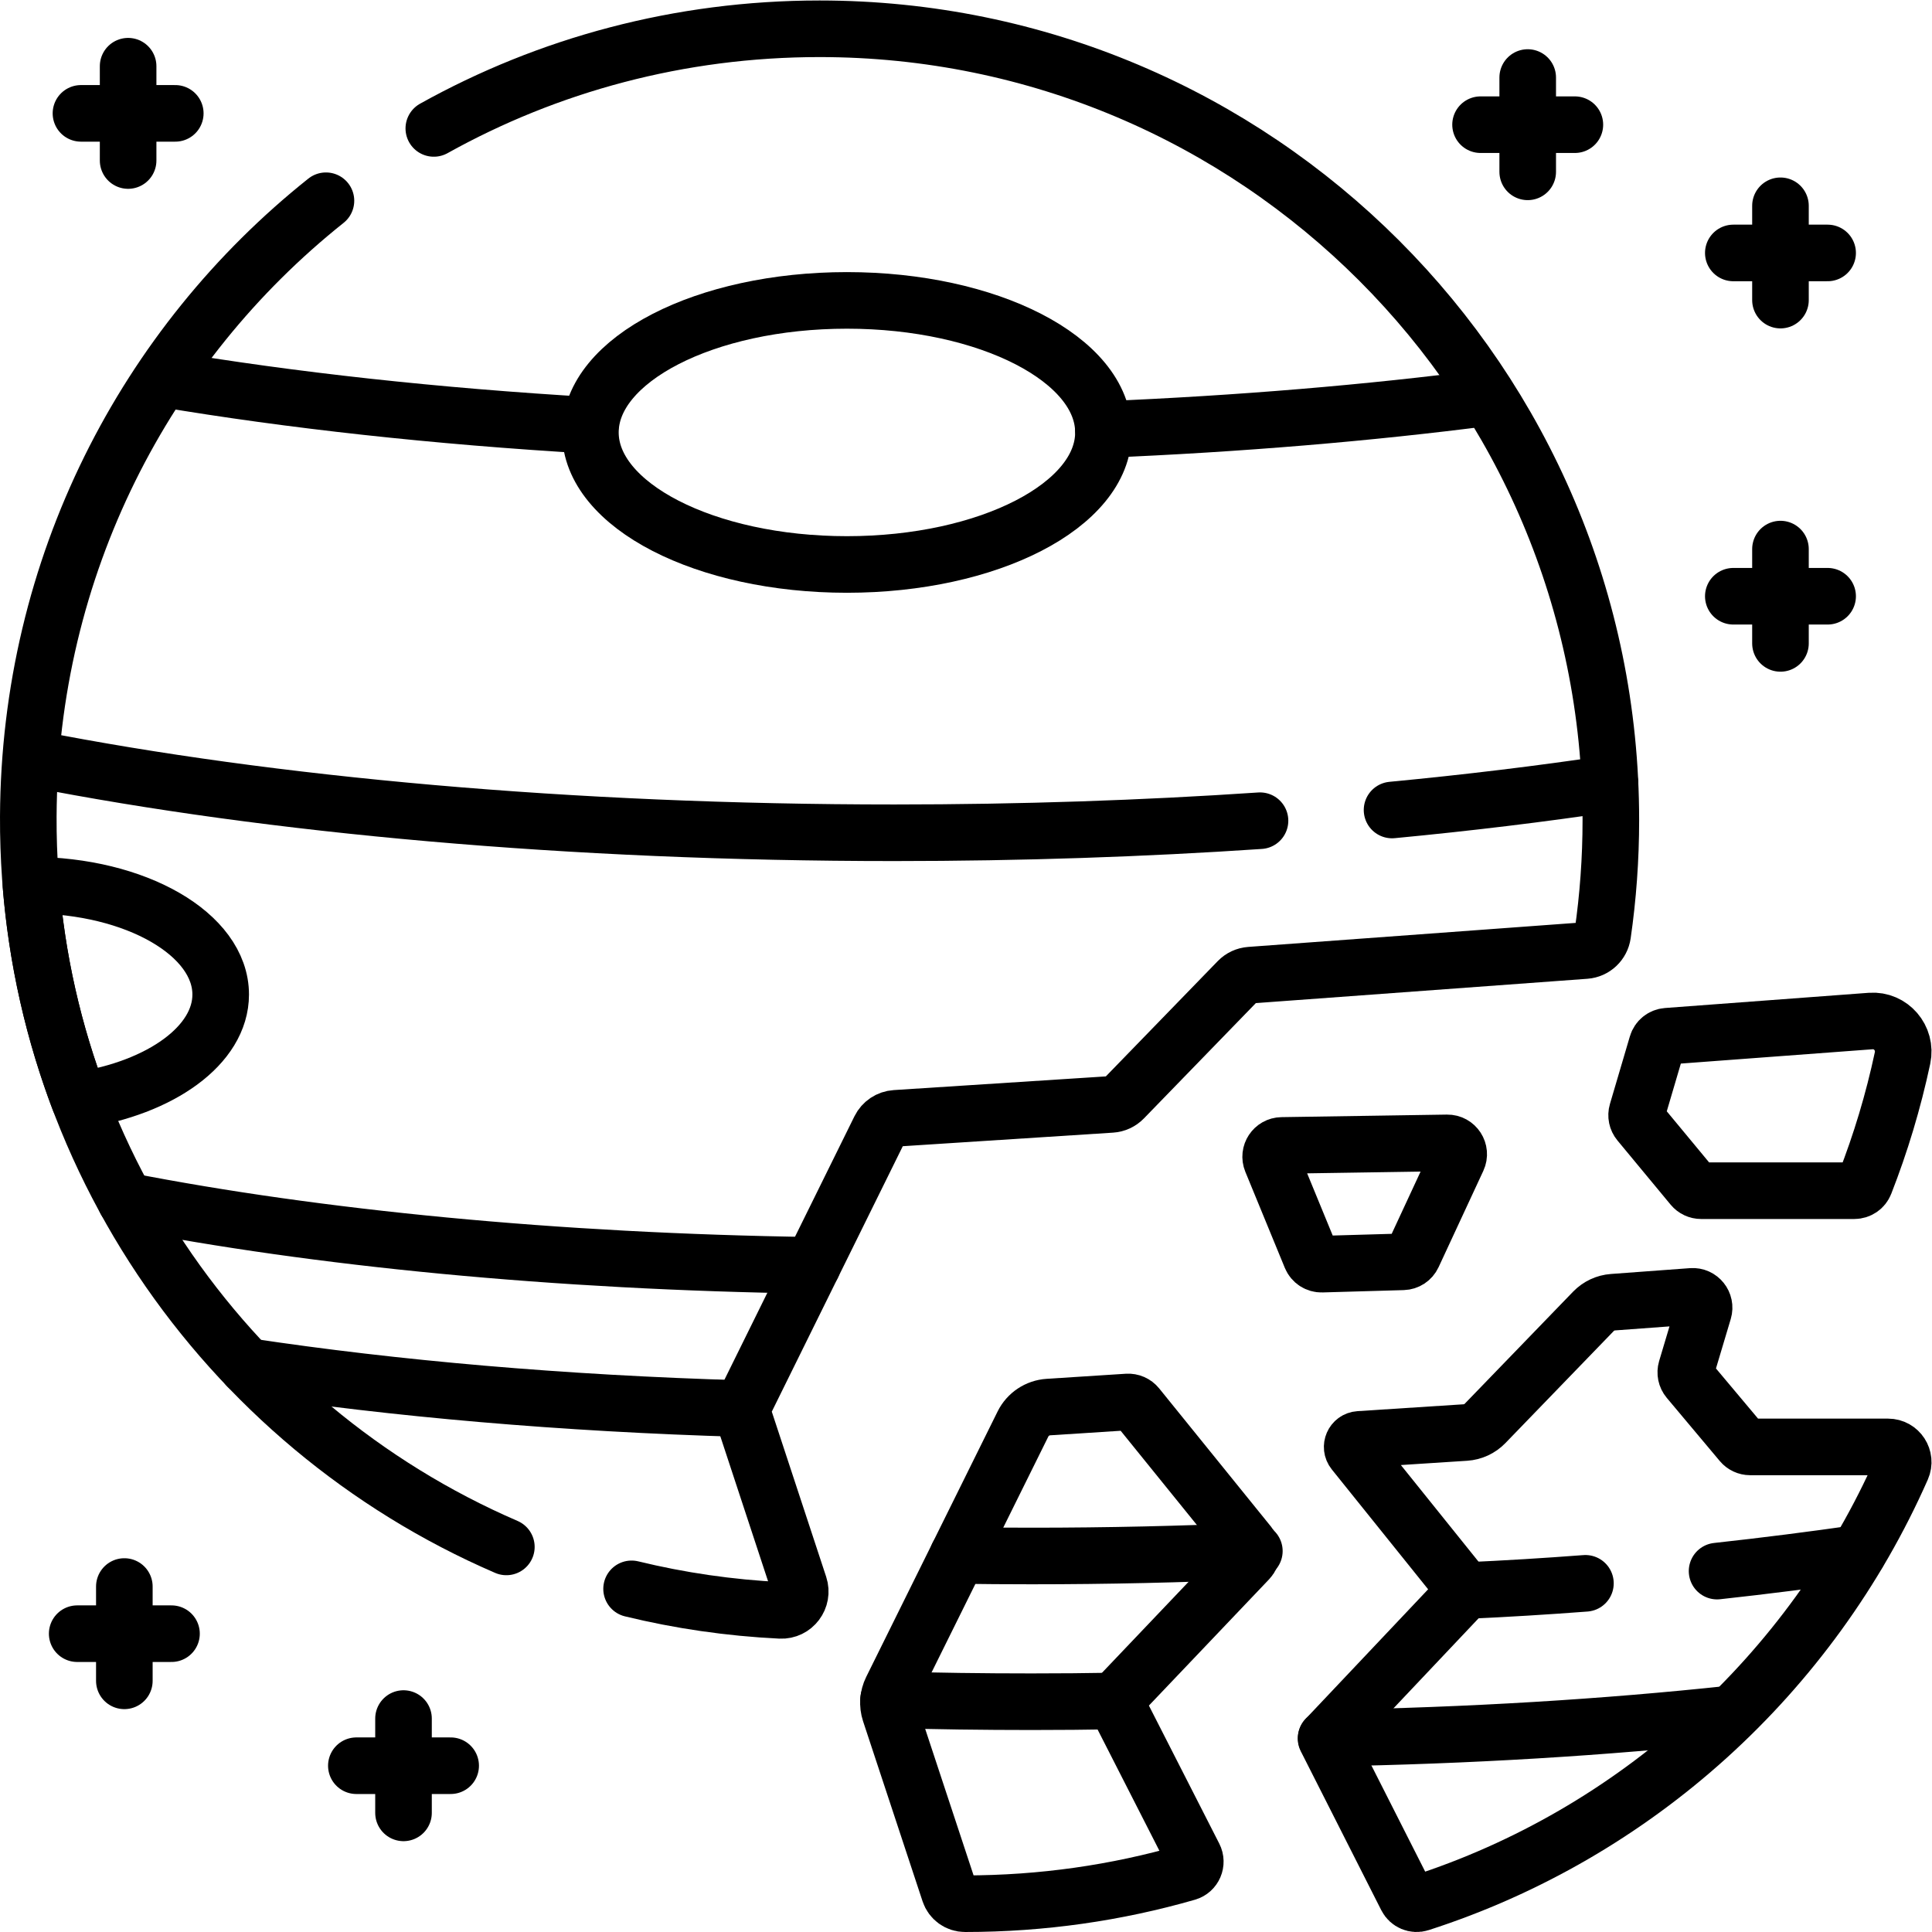
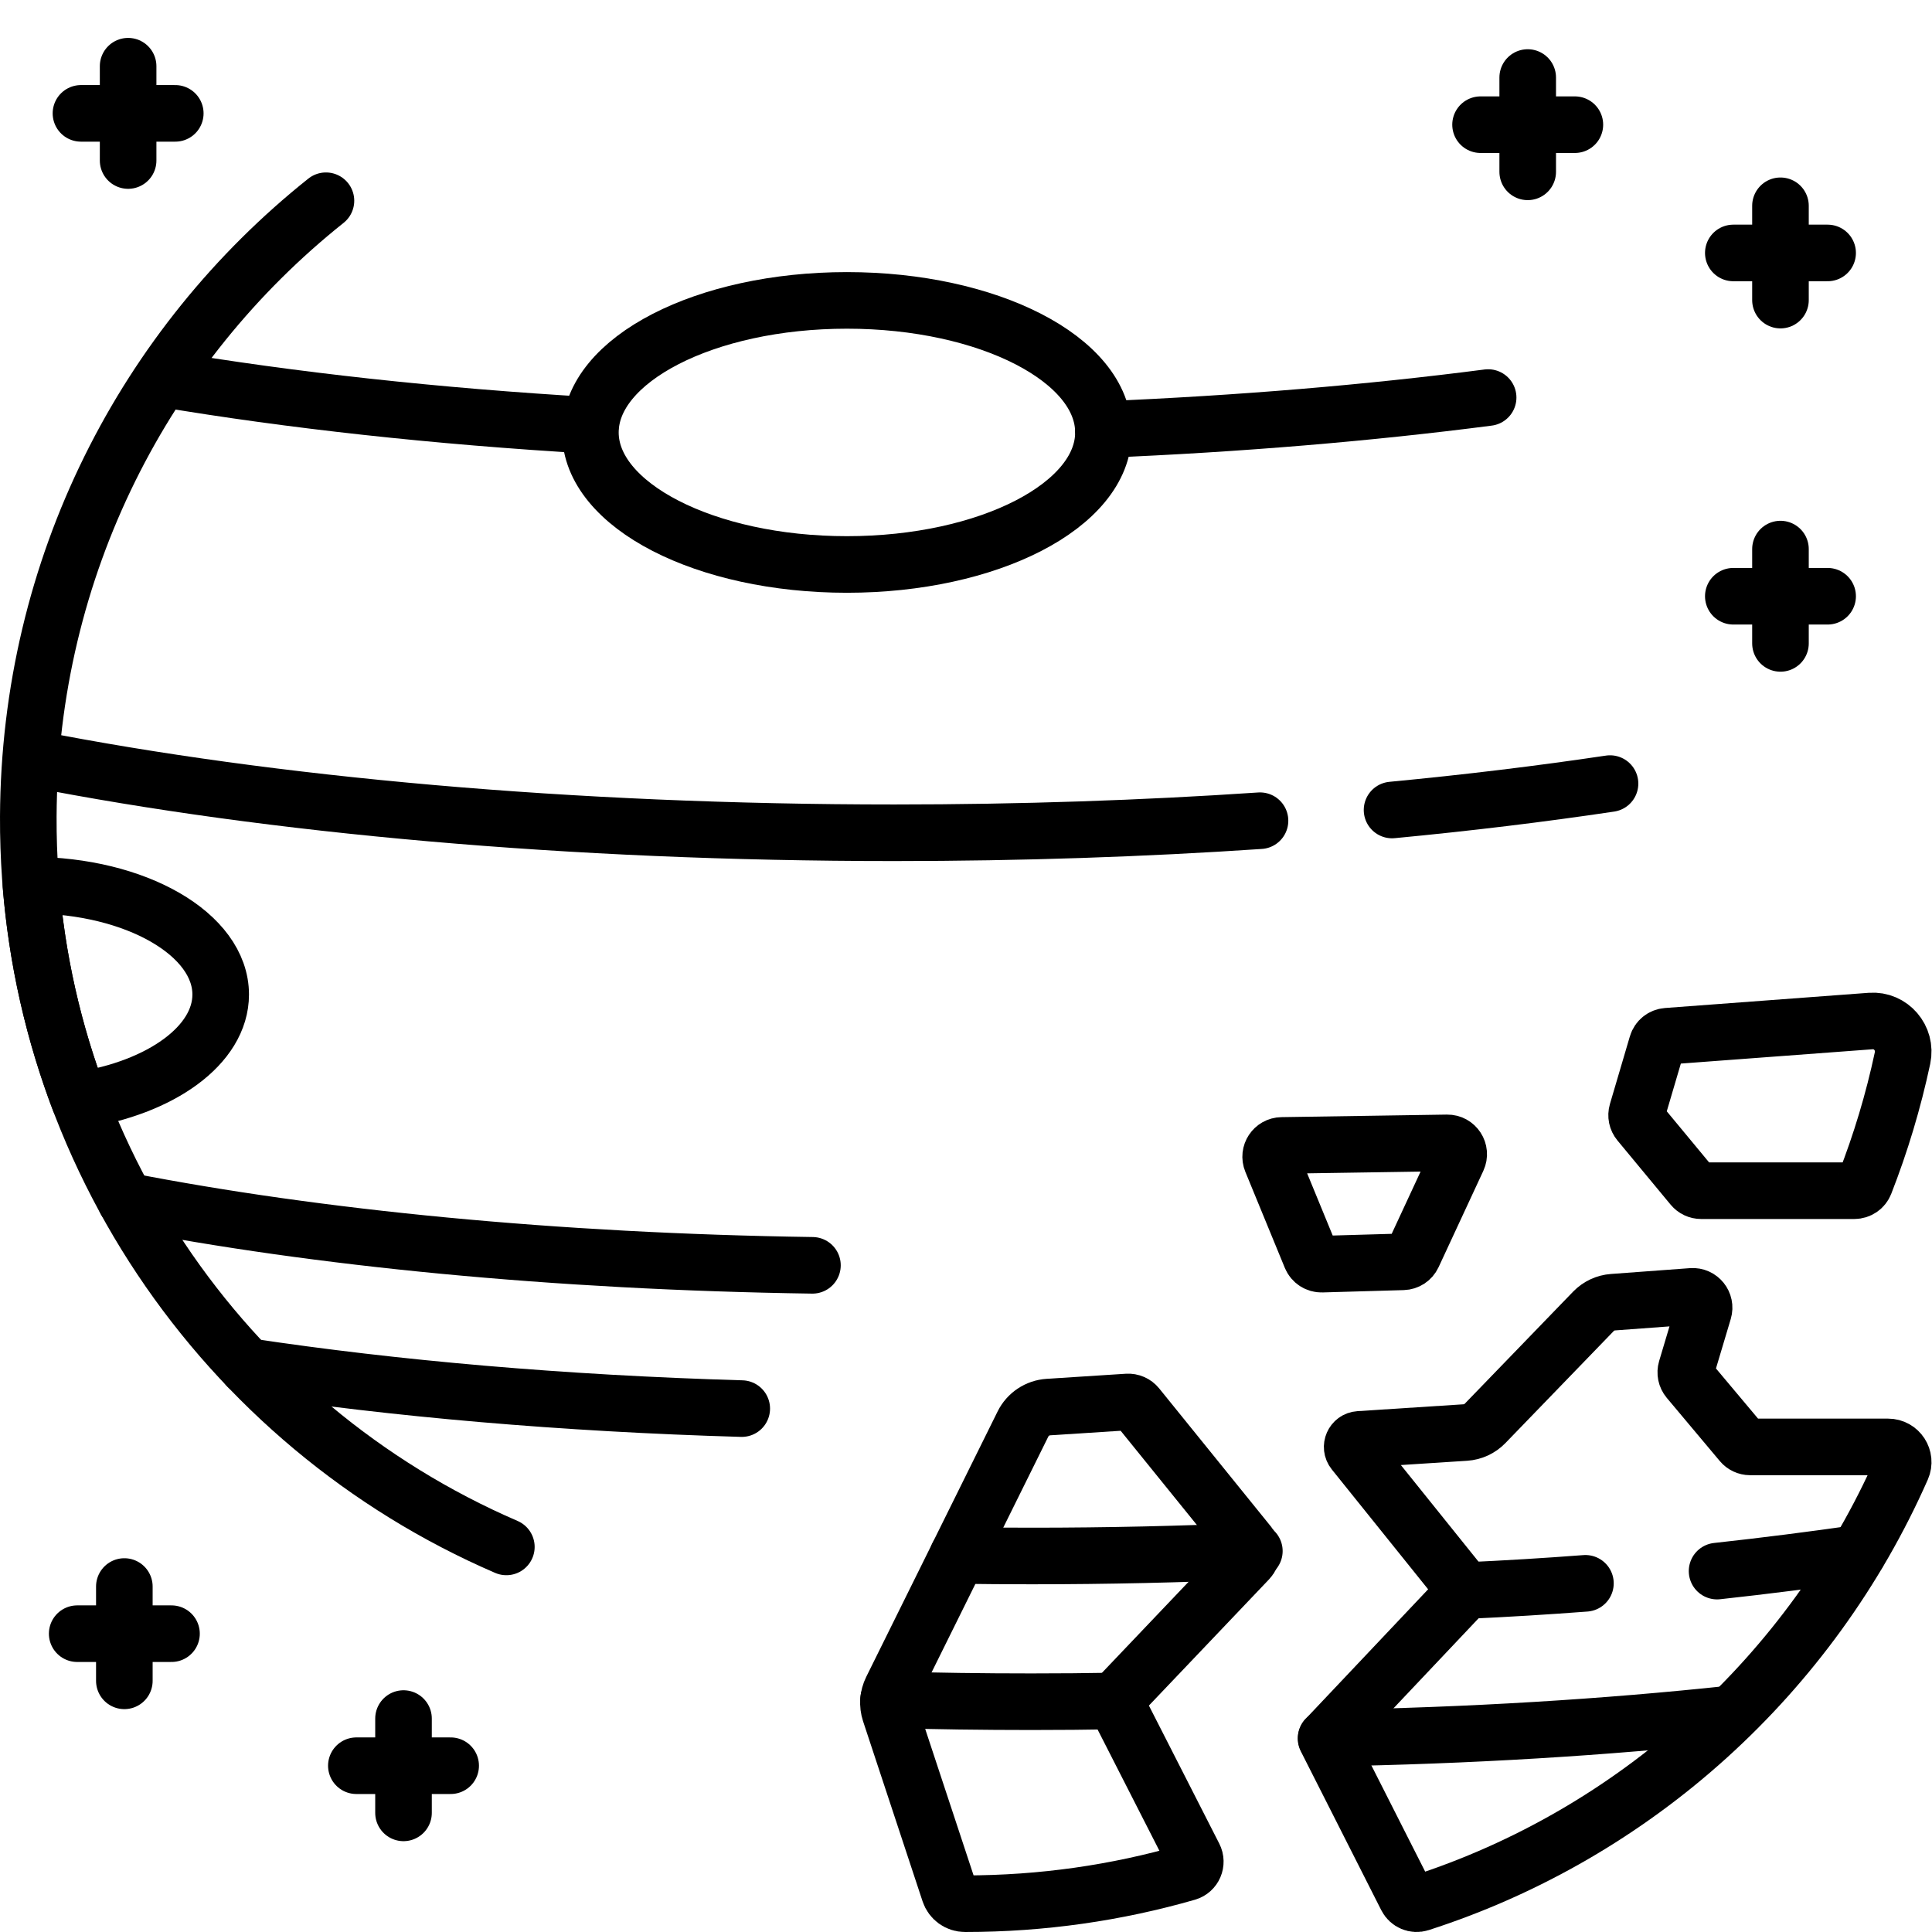
<svg xmlns="http://www.w3.org/2000/svg" version="1.1" id="svg8976" xml:space="preserve" width="682.667" height="682.667" viewBox="0 0 682.667 682.667">
  <defs id="defs8980">
    <clipPath clipPathUnits="userSpaceOnUse" id="clipPath8990">
      <path d="M 0,512 H 512 V 0 H 0 Z" id="path8988" />
    </clipPath>
  </defs>
  <g id="g8982" transform="matrix(1.333,0,0,-1.333,0,682.667)">
    <g id="g8984">
      <g id="g8986" clip-path="url(#clipPath8990)">
        <g id="g8992" transform="translate(215.36,176.72)">
          <path d="m 0,0 c -68.471,0.99 -131.271,7.221 -182.021,17.11 h -0.009" style="fill:none;stroke:#000000;stroke-width:15;stroke-linecap:round;stroke-linejoin:round;stroke-miterlimit:10;stroke-dasharray:none;stroke-opacity:1" id="path8994" />
        </g>
        <g id="g8996" transform="translate(65.53,149.92)">
          <path d="M 0,0 H 0.01 C 39.09,-5.89 83.529,-9.8 131.09,-11.18" style="fill:none;stroke:#000000;stroke-width:15;stroke-linecap:round;stroke-linejoin:round;stroke-miterlimit:10;stroke-dasharray:none;stroke-opacity:1" id="path8998" />
        </g>
        <g id="g9000" transform="translate(253.914,99.812)">
          <path d="m 0,0 c 6.442,-0.091 12.935,-0.141 19.478,-0.141 20.184,0 39.933,0.453 59.108,1.309" style="fill:none;stroke:#000000;stroke-width:15;stroke-linecap:round;stroke-linejoin:round;stroke-miterlimit:10;stroke-dasharray:none;stroke-opacity:1" id="path9002" />
        </g>
        <g id="g9004" transform="translate(295.515,61.235)">
          <path d="m 0,0 c -7.311,-0.131 -14.691,-0.191 -22.123,-0.191 -12.803,0 -25.435,0.17 -37.854,0.533" style="fill:none;stroke:#000000;stroke-width:15;stroke-linecap:round;stroke-linejoin:round;stroke-miterlimit:10;stroke-dasharray:none;stroke-opacity:1" id="path9006" />
        </g>
        <g id="g9008" transform="translate(455.157,95.665)">
          <path d="M 0,0 C 12.851,1.405 25.294,2.996 37.303,4.715" style="fill:none;stroke:#000000;stroke-width:15;stroke-linecap:round;stroke-linejoin:round;stroke-miterlimit:10;stroke-dasharray:none;stroke-opacity:1" id="path9010" />
        </g>
        <g id="g9012" transform="translate(388.5,90.5)">
          <path d="M 0,0 C 10.802,0.486 21.393,1.137 31.76,1.926" style="fill:none;stroke:#000000;stroke-width:15;stroke-linecap:round;stroke-linejoin:round;stroke-miterlimit:10;stroke-dasharray:none;stroke-opacity:1" id="path9014" />
        </g>
        <g id="g9016" transform="translate(351.56,51.39)">
          <path d="M 0,0 C 37.921,0.62 74.07,2.851 107.351,6.42" style="fill:none;stroke:#000000;stroke-width:15;stroke-linecap:round;stroke-linejoin:round;stroke-miterlimit:10;stroke-dasharray:none;stroke-opacity:1" id="path9018" />
        </g>
        <g id="g9020" transform="translate(292.469,398.267)">
          <path d="M 0,0 C 36.236,1.497 70.552,4.401 102.001,8.48" style="fill:none;stroke:#000000;stroke-width:15;stroke-linecap:round;stroke-linejoin:round;stroke-miterlimit:10;stroke-dasharray:none;stroke-opacity:1" id="path9022" />
        </g>
        <g id="g9024" transform="translate(43.126,411.728)">
          <path d="M 0,0 C 33.94,-5.709 72.227,-9.948 113.374,-12.353" style="fill:none;stroke:#000000;stroke-width:15;stroke-linecap:round;stroke-linejoin:round;stroke-miterlimit:10;stroke-dasharray:none;stroke-opacity:1" id="path9026" />
        </g>
        <g id="g9028" transform="translate(369,297.416)">
          <path d="M 0,0 C 20.175,1.92 39.495,4.269 57.78,7" style="fill:none;stroke:#000000;stroke-width:15;stroke-linecap:round;stroke-linejoin:round;stroke-miterlimit:10;stroke-dasharray:none;stroke-opacity:1" id="path9030" />
        </g>
        <g id="g9032" transform="translate(9.086,310.97)">
          <path d="m 0,0 c 62.693,-12.271 141.882,-19.588 227.975,-19.588 33.55,0 66.052,1.111 96.939,3.195" style="fill:none;stroke:#000000;stroke-width:15;stroke-linecap:round;stroke-linejoin:round;stroke-miterlimit:10;stroke-dasharray:none;stroke-opacity:1" id="path9034" />
        </g>
        <g id="g9036" transform="translate(134.224,102.077)">
          <path d="m 0,0 c -74.816,32.281 -127.104,106.869 -126.722,193.619 0.293,66.255 30.994,125.041 78.9,163.22" style="fill:none;stroke:#000000;stroke-width:15;stroke-linecap:round;stroke-linejoin:round;stroke-miterlimit:10;stroke-dasharray:none;stroke-opacity:1" id="path9038" />
        </g>
        <g id="g9040" transform="translate(114.994,478.086)">
-           <path d="m 0,0 c 30.226,16.836 65.088,26.414 102.257,26.414 115.84,0 209.749,-93.91 209.749,-209.75 0,-10.282 -0.744,-20.395 -2.171,-30.282 -0.337,-2.337 -2.235,-4.137 -4.59,-4.31 l -88.842,-6.518 c -1.222,-0.09 -2.369,-0.625 -3.222,-1.505 l -30.332,-31.252 c -0.865,-0.89 -2.029,-1.427 -3.267,-1.507 l -57.193,-3.69 c -1.784,-0.115 -3.37,-1.174 -4.161,-2.777 l -35.817,-72.575 c -0.58,-1.176 -0.676,-2.531 -0.265,-3.776 l 14.734,-44.739 c 1.093,-3.317 -1.469,-6.731 -4.957,-6.562 -13.544,0.656 -26.75,2.597 -39.499,5.703" style="fill:none;stroke:#000000;stroke-width:15;stroke-linecap:round;stroke-linejoin:round;stroke-miterlimit:10;stroke-dasharray:none;stroke-opacity:1" id="path9042" />
-         </g>
+           </g>
        <g id="g9044" transform="translate(21.461,482.078)">
          <path d="M 0,0 H 25" style="fill:none;stroke:#000000;stroke-width:15;stroke-linecap:round;stroke-linejoin:round;stroke-miterlimit:10;stroke-dasharray:none;stroke-opacity:1" id="path9046" />
        </g>
        <g id="g9048" transform="translate(33.961,494.578)">
          <path d="M 0,0 V -25" style="fill:none;stroke:#000000;stroke-width:15;stroke-linecap:round;stroke-linejoin:round;stroke-miterlimit:10;stroke-dasharray:none;stroke-opacity:1" id="path9050" />
        </g>
        <g id="g9052" transform="translate(459.461,354.078)">
          <path d="M 0,0 H 25" style="fill:none;stroke:#000000;stroke-width:15;stroke-linecap:round;stroke-linejoin:round;stroke-miterlimit:10;stroke-dasharray:none;stroke-opacity:1" id="path9054" />
        </g>
        <g id="g9056" transform="translate(471.961,366.578)">
          <path d="M 0,0 V -25" style="fill:none;stroke:#000000;stroke-width:15;stroke-linecap:round;stroke-linejoin:round;stroke-miterlimit:10;stroke-dasharray:none;stroke-opacity:1" id="path9058" />
        </g>
        <g id="g9060" transform="translate(392.461,479.078)">
          <path d="M 0,0 H 25" style="fill:none;stroke:#000000;stroke-width:15;stroke-linecap:round;stroke-linejoin:round;stroke-miterlimit:10;stroke-dasharray:none;stroke-opacity:1" id="path9062" />
        </g>
        <g id="g9064" transform="translate(404.961,491.578)">
          <path d="M 0,0 V -25" style="fill:none;stroke:#000000;stroke-width:15;stroke-linecap:round;stroke-linejoin:round;stroke-miterlimit:10;stroke-dasharray:none;stroke-opacity:1" id="path9066" />
        </g>
        <g id="g9068" transform="translate(459.461,445.078)">
          <path d="M 0,0 H 25" style="fill:none;stroke:#000000;stroke-width:15;stroke-linecap:round;stroke-linejoin:round;stroke-miterlimit:10;stroke-dasharray:none;stroke-opacity:1" id="path9070" />
        </g>
        <g id="g9072" transform="translate(471.961,457.578)">
          <path d="M 0,0 V -25" style="fill:none;stroke:#000000;stroke-width:15;stroke-linecap:round;stroke-linejoin:round;stroke-miterlimit:10;stroke-dasharray:none;stroke-opacity:1" id="path9074" />
        </g>
        <g id="g9076" transform="translate(20.461,79.078)">
          <path d="M 0,0 H 25" style="fill:none;stroke:#000000;stroke-width:15;stroke-linecap:round;stroke-linejoin:round;stroke-miterlimit:10;stroke-dasharray:none;stroke-opacity:1" id="path9078" />
        </g>
        <g id="g9080" transform="translate(32.961,91.578)">
          <path d="M 0,0 V -25" style="fill:none;stroke:#000000;stroke-width:15;stroke-linecap:round;stroke-linejoin:round;stroke-miterlimit:10;stroke-dasharray:none;stroke-opacity:1" id="path9082" />
        </g>
        <g id="g9084" transform="translate(94.461,44.078)">
          <path d="M 0,0 H 25" style="fill:none;stroke:#000000;stroke-width:15;stroke-linecap:round;stroke-linejoin:round;stroke-miterlimit:10;stroke-dasharray:none;stroke-opacity:1" id="path9086" />
        </g>
        <g id="g9088" transform="translate(106.961,56.578)">
          <path d="M 0,0 V -25" style="fill:none;stroke:#000000;stroke-width:15;stroke-linecap:round;stroke-linejoin:round;stroke-miterlimit:10;stroke-dasharray:none;stroke-opacity:1" id="path9090" />
        </g>
        <g id="g9092" transform="translate(296.422,59.445)">
          <path d="m 0,0 20.095,-39.418 c 0.856,-1.68 -0.019,-3.739 -1.835,-4.263 -18.688,-5.383 -38.433,-8.264 -58.859,-8.264 h -0.031 c -1.878,0 -3.533,1.208 -4.119,2.979 l -15.772,47.737 c -0.656,2.002 -0.504,4.186 0.434,6.079 l 34.835,70.371 c 1.283,2.587 3.848,4.288 6.725,4.479 l 20.99,1.349 c 0.982,0.062 1.934,-0.355 2.553,-1.118 L 34.727,43.209 c 0.953,-1.178 0.884,-2.876 -0.161,-3.974 L 0.504,3.446 C -0.379,2.52 -0.58,1.14 0,0 Z" style="fill:none;stroke:#000000;stroke-width:15;stroke-linecap:round;stroke-linejoin:round;stroke-miterlimit:10;stroke-dasharray:none;stroke-opacity:1" id="path9094" />
        </g>
        <g id="g9096" transform="translate(504.154,122.944)">
          <path d="m 0,0 c -24.064,-54.537 -70.552,-96.891 -127.727,-115.302 -1.399,-0.451 -2.921,0.198 -3.586,1.514 l -21.341,42.142 37.008,39.145 -29.634,36.873 c -1.019,1.267 -0.191,3.158 1.428,3.263 l 28.126,1.819 c 1.981,0.13 3.851,0.993 5.231,2.419 l 28.737,29.72 c 1.37,1.404 3.2,2.267 5.161,2.408 l 20.94,1.546 c 2.097,0.155 3.698,-1.847 3.094,-3.867 l -4.604,-15.41 c -0.29,-0.974 -0.073,-2.028 0.579,-2.805 l 14.06,-16.754 c 0.57,-0.679 1.41,-1.071 2.295,-1.071 H -3.668 C -0.777,5.64 1.171,2.652 0,0 Z" style="fill:none;stroke:#000000;stroke-width:15;stroke-linecap:round;stroke-linejoin:round;stroke-miterlimit:10;stroke-dasharray:none;stroke-opacity:1" id="path9098" />
        </g>
        <g id="g9100" transform="translate(504.316,231.666)">
          <path d="m 0,0 c -2.448,-11.462 -5.797,-22.579 -9.979,-33.266 -0.45,-1.149 -1.566,-1.9 -2.799,-1.9 h -40.609 c -0.893,0 -1.74,0.398 -2.309,1.086 l -14.101,17.022 c -0.638,0.769 -0.85,1.805 -0.567,2.763 l 5.289,17.935 c 0.352,1.196 1.41,2.049 2.654,2.142 l 53.99,4.03 C -3.114,10.209 1.131,5.303 0,0 Z" style="fill:none;stroke:#000000;stroke-width:15;stroke-linecap:round;stroke-linejoin:round;stroke-miterlimit:10;stroke-dasharray:none;stroke-opacity:1" id="path9102" />
        </g>
        <g id="g9104" transform="translate(371.897,177.65)">
          <path d="m 0,0 -21.52,-0.619 c -1.247,-0.036 -2.386,0.704 -2.86,1.857 L -34.85,26.71 c -0.803,1.955 0.615,4.107 2.729,4.14 l 43.848,0.676 c 2.212,0.035 3.699,-2.256 2.766,-4.263 L 2.635,1.734 C 2.156,0.704 1.136,0.032 0,0 Z" style="fill:none;stroke:#000000;stroke-width:15;stroke-linecap:round;stroke-linejoin:round;stroke-miterlimit:10;stroke-dasharray:none;stroke-opacity:1" id="path9106" />
        </g>
        <g id="g9108" transform="translate(156.5,397.5)">
          <path d="M 0,0 C 0,19.33 30.444,35 68,35 105.556,35 136,19.33 136,0 136,-19.33 105.556,-35 68,-35 30.444,-35 0,-19.33 0,0 Z" style="fill:none;stroke:#000000;stroke-width:15;stroke-linecap:round;stroke-linejoin:round;stroke-miterlimit:10;stroke-dasharray:none;stroke-opacity:1" id="path9110" />
        </g>
        <g id="g9112" transform="translate(58.5,248.5)">
          <path d="M 0,0 C 0,-13.43 -15.89,-24.73 -37.47,-28.02 -44.27,-10.061 -48.68,9.07 -50.3,29 -22.5,28.939 0,15.98 0,0 Z" style="fill:none;stroke:#000000;stroke-width:15;stroke-linecap:round;stroke-linejoin:round;stroke-miterlimit:10;stroke-dasharray:none;stroke-opacity:1" id="path9114" />
        </g>
      </g>
    </g>
  </g>
</svg>